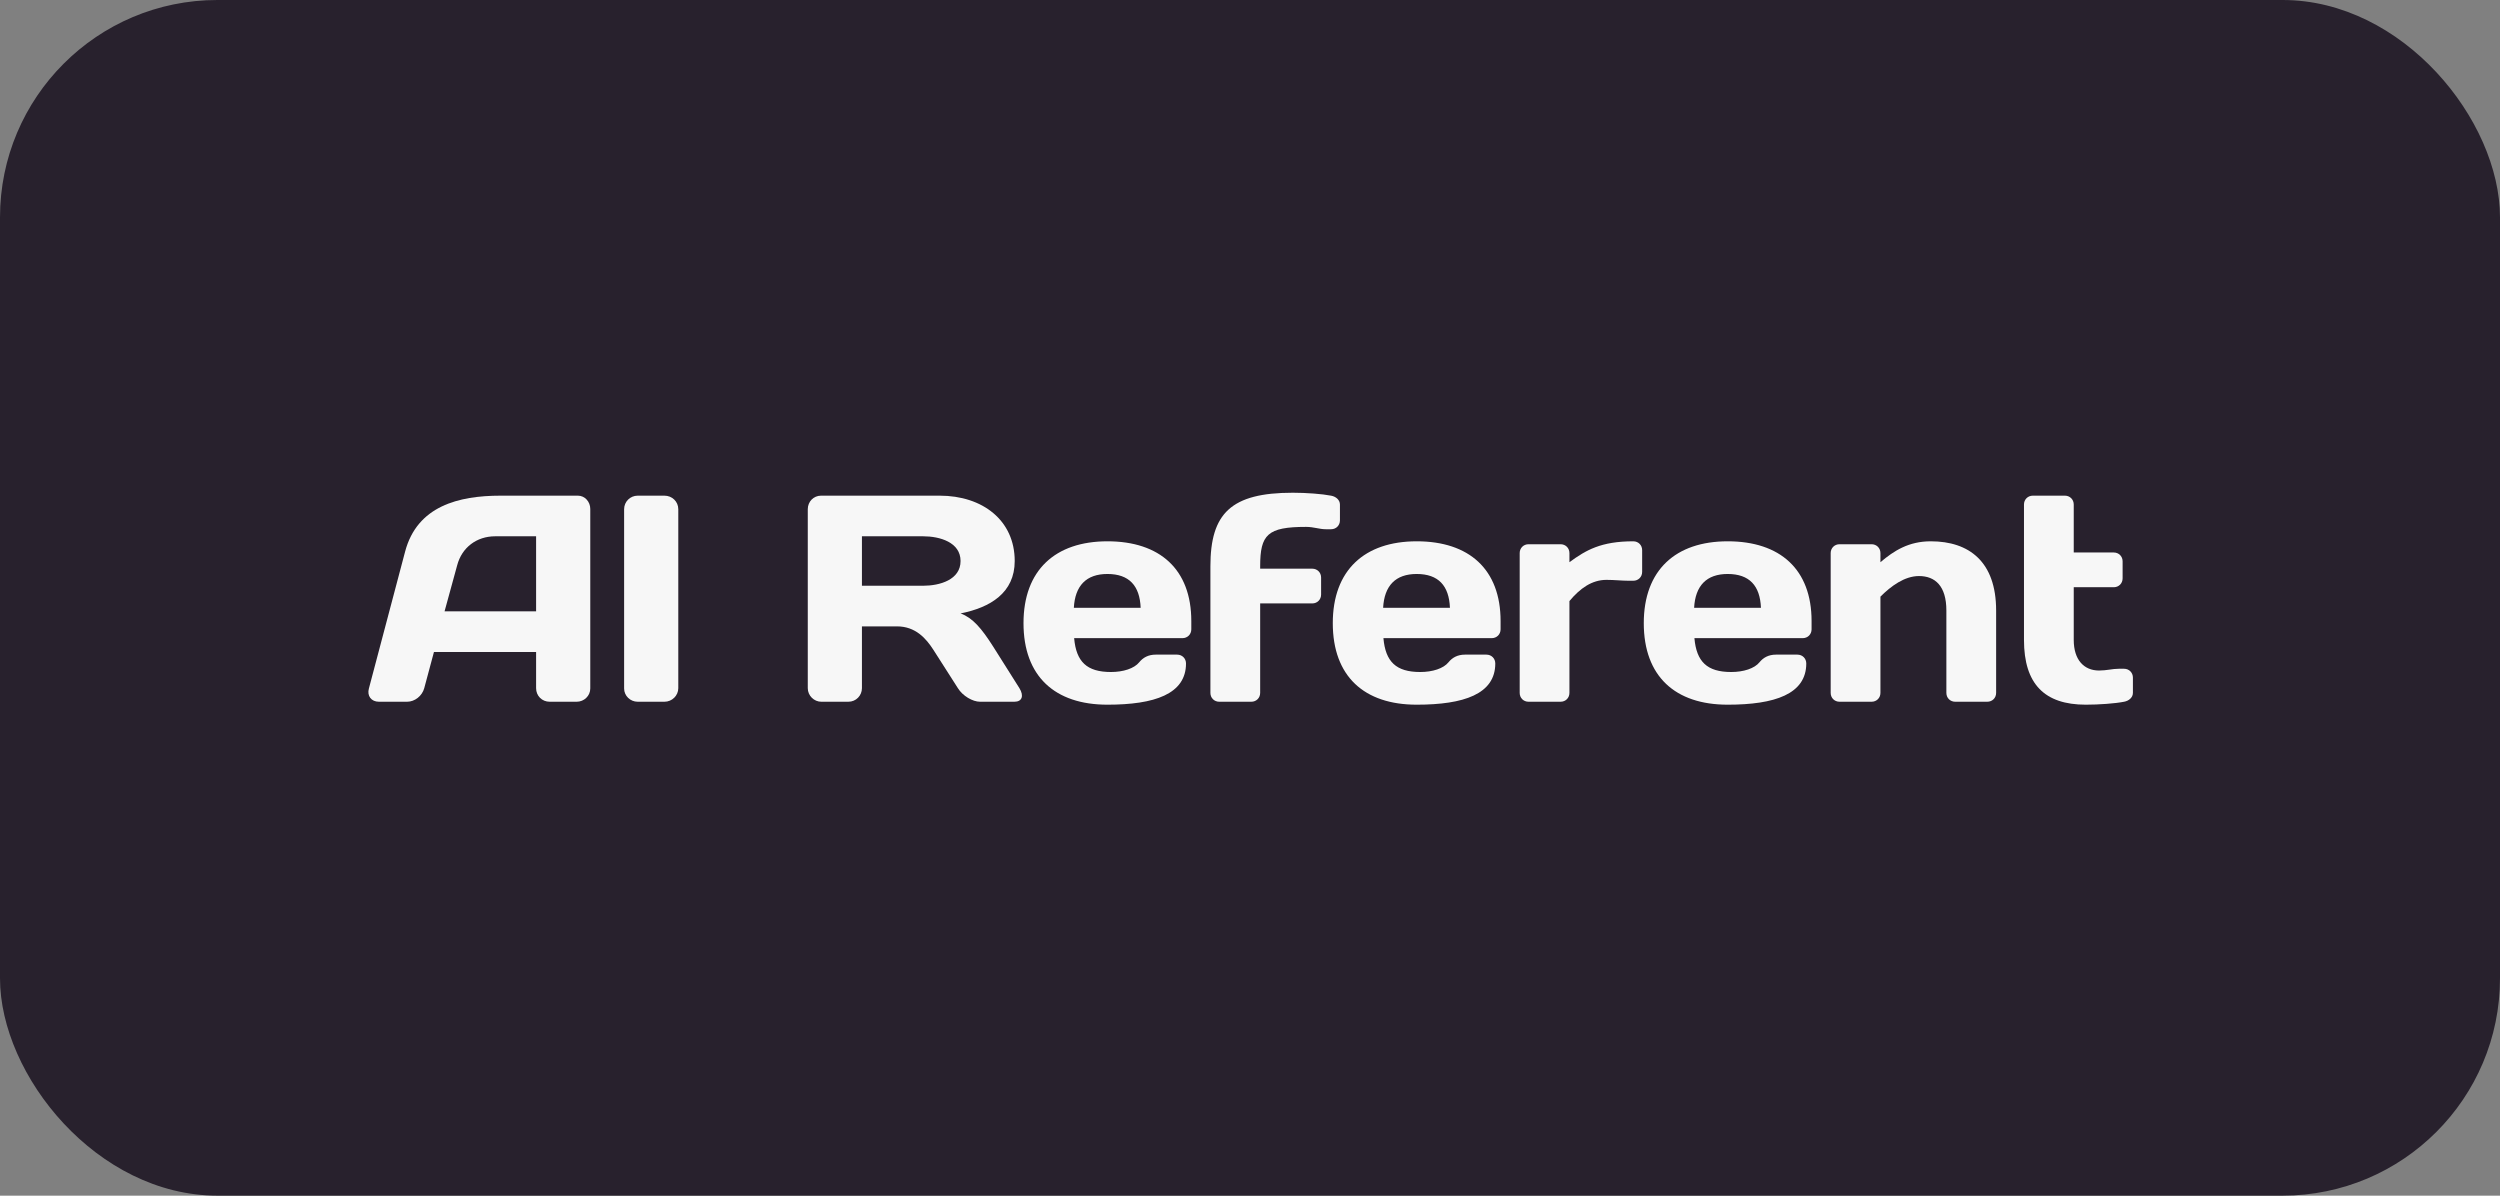
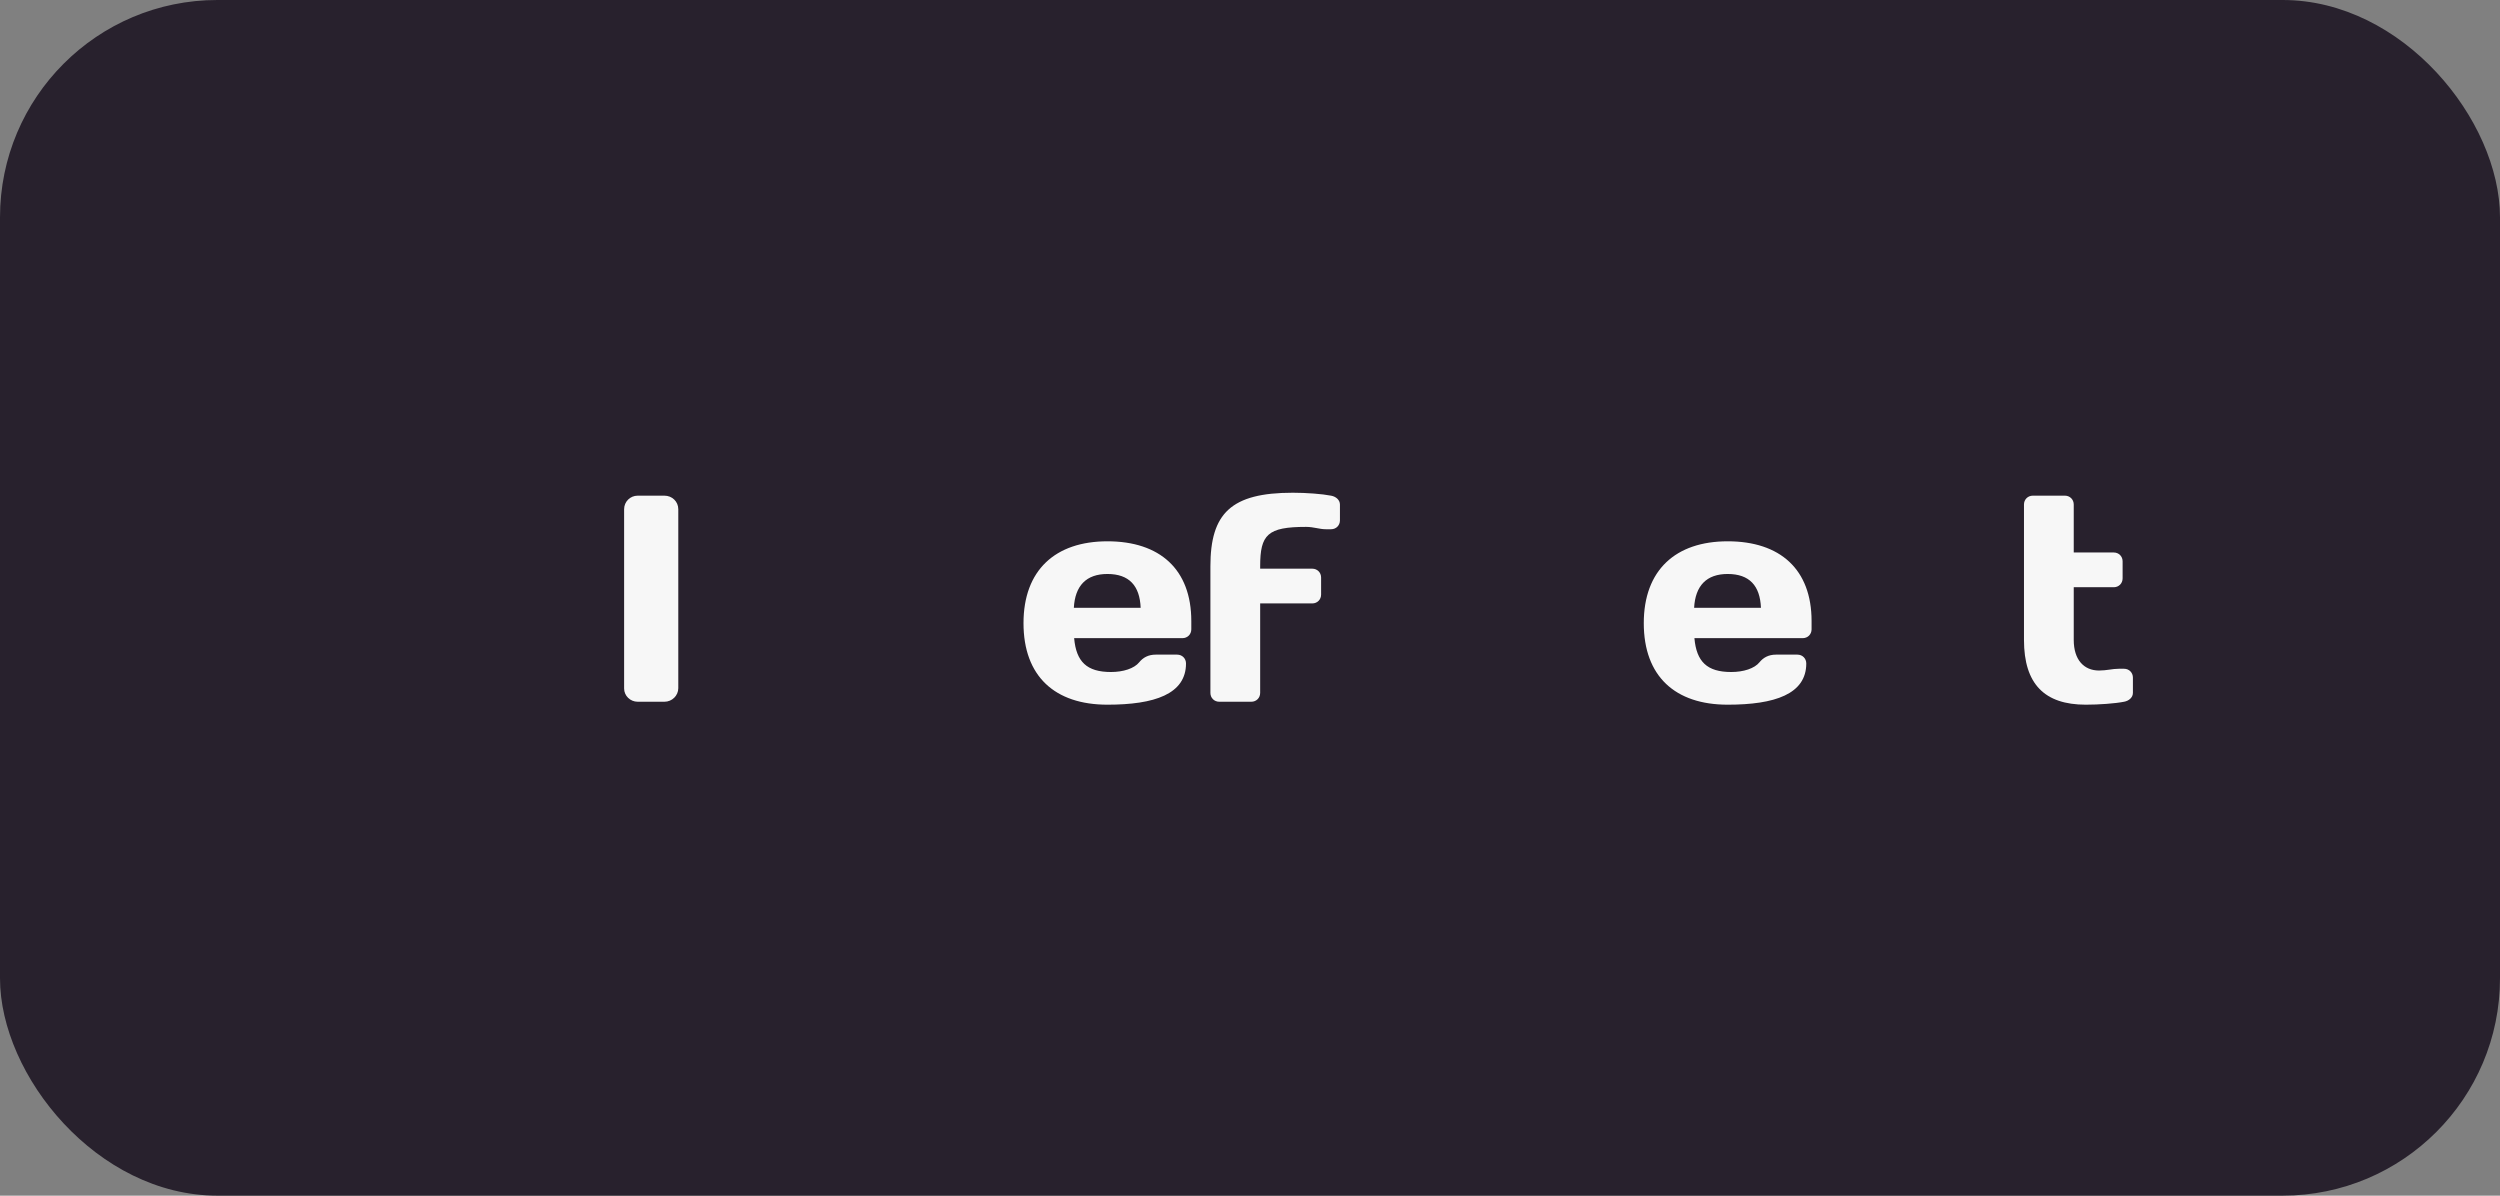
<svg xmlns="http://www.w3.org/2000/svg" width="184" height="88" viewBox="0 0 184 88" fill="none">
  <rect x="0" y="0" width="184" height="88" fill="#808080" stroke="none" />
  <rect width="184" height="88" rx="16" fill="#28212D" />
  <path d="M156.332 51.648C155.682 51.778 154.49 51.865 153.515 51.865C150.482 51.865 148.965 50.348 148.965 47.098V37.131C148.965 36.763 149.247 36.481 149.615 36.481H151.977C152.345 36.481 152.627 36.763 152.627 37.131V40.663H155.574C155.942 40.663 156.224 40.945 156.224 41.313V42.57C156.224 42.938 155.942 43.22 155.574 43.22H152.627V47.098C152.627 48.571 153.385 49.351 154.49 49.351C155.054 49.351 155.465 49.221 155.942 49.221H156.332C156.7 49.221 156.982 49.503 156.982 49.871V50.998C156.982 51.323 156.7 51.583 156.332 51.648Z" fill="#F7F7F7" />
-   <path d="M143.253 50.998V44.931C143.253 43.133 142.43 42.397 141.238 42.397C140.177 42.397 139.18 43.133 138.4 43.913V50.998C138.4 51.367 138.118 51.648 137.75 51.648H135.388C135.02 51.648 134.738 51.367 134.738 50.998V40.706C134.738 40.338 135.02 40.056 135.388 40.056H137.75C138.118 40.056 138.4 40.338 138.4 40.706V41.378C139.397 40.533 140.48 39.84 142.105 39.84C144.922 39.84 146.915 41.335 146.915 44.931V50.998C146.915 51.367 146.633 51.648 146.265 51.648H143.903C143.535 51.648 143.253 51.367 143.253 50.998Z" fill="#F7F7F7" />
  <path d="M132.682 46.968H124.709C124.861 48.702 125.641 49.46 127.417 49.46C128.327 49.46 129.129 49.2 129.497 48.745C129.779 48.398 130.169 48.181 130.711 48.181H132.292C132.661 48.181 132.942 48.463 132.942 48.831C132.942 51.085 130.624 51.865 127.157 51.865C123.301 51.865 120.982 49.785 120.982 45.863C120.982 41.963 123.322 39.84 127.157 39.84C131.014 39.84 133.332 41.898 133.332 45.712V46.318C133.332 46.687 133.051 46.968 132.682 46.968ZM127.157 42.245C125.597 42.245 124.774 43.111 124.687 44.736H129.606C129.541 43.111 128.761 42.245 127.157 42.245Z" fill="#F7F7F7" />
-   <path d="M120.862 40.49V42.093C120.862 42.462 120.58 42.743 120.212 42.743H119.865C119.367 42.743 118.804 42.678 118.24 42.678C117.157 42.678 116.29 43.306 115.51 44.238V50.998C115.51 51.367 115.229 51.648 114.86 51.648H112.499C112.13 51.648 111.849 51.367 111.849 50.998V40.706C111.849 40.338 112.13 40.056 112.499 40.056H114.86C115.229 40.056 115.51 40.338 115.51 40.706V41.378C116.724 40.49 117.829 39.84 120.212 39.84C120.58 39.84 120.862 40.121 120.862 40.49Z" fill="#F7F7F7" />
-   <path d="M109.793 46.968H101.82C101.971 48.702 102.751 49.46 104.528 49.46C105.438 49.46 106.24 49.2 106.608 48.745C106.89 48.398 107.28 48.181 107.821 48.181H109.403C109.771 48.181 110.053 48.463 110.053 48.831C110.053 51.085 107.735 51.865 104.268 51.865C100.411 51.865 98.093 49.785 98.093 45.863C98.093 41.963 100.433 39.84 104.268 39.84C108.125 39.84 110.443 41.898 110.443 45.712V46.318C110.443 46.687 110.161 46.968 109.793 46.968ZM104.268 42.245C102.708 42.245 101.885 43.111 101.798 44.736H106.716C106.651 43.111 105.871 42.245 104.268 42.245Z" fill="#F7F7F7" />
  <path d="M89.086 50.998V41.682C89.086 37.782 90.603 36.265 95.153 36.265C96.128 36.265 97.319 36.352 97.969 36.482C98.338 36.547 98.619 36.807 98.619 37.132V38.302C98.619 38.67 98.338 38.952 97.969 38.952H97.579C97.103 38.952 96.691 38.779 96.128 38.779C93.289 38.779 92.748 39.342 92.748 41.682V41.855H96.583C96.951 41.855 97.233 42.137 97.233 42.505V43.762C97.233 44.13 96.951 44.412 96.583 44.412H92.748V50.998C92.748 51.367 92.466 51.648 92.098 51.648H89.736C89.368 51.648 89.086 51.367 89.086 50.998Z" fill="#F7F7F7" />
  <path d="M87.03 46.968H79.057C79.208 48.702 79.988 49.46 81.765 49.46C82.675 49.46 83.477 49.2 83.845 48.745C84.127 48.398 84.517 48.181 85.058 48.181H86.64C87.008 48.181 87.29 48.463 87.29 48.831C87.29 51.085 84.972 51.865 81.505 51.865C77.648 51.865 75.33 49.785 75.33 45.863C75.33 41.963 77.67 39.84 81.505 39.84C85.362 39.84 87.68 41.898 87.68 45.712V46.318C87.68 46.687 87.398 46.968 87.03 46.968ZM81.505 42.245C79.945 42.245 79.122 43.111 79.035 44.736H83.953C83.888 43.111 83.108 42.245 81.505 42.245Z" fill="#F7F7F7" />
-   <path d="M66.017 46.101H63.438V50.651C63.438 51.193 63.005 51.648 62.442 51.648H60.448C59.907 51.648 59.452 51.193 59.452 50.651V37.478C59.452 36.915 59.885 36.481 60.427 36.481H69.158C72.322 36.481 74.683 38.301 74.683 41.291C74.683 43.631 72.885 44.715 70.697 45.148C71.585 45.473 72.235 46.231 73.102 47.596L75.03 50.651C75.377 51.215 75.225 51.648 74.662 51.648H72.127C71.585 51.648 70.848 51.215 70.502 50.651L68.703 47.835C68.162 46.99 67.382 46.101 66.017 46.101ZM67.945 39.471H63.438V43.111H67.945C69.158 43.111 70.697 42.678 70.697 41.291C70.697 39.905 69.158 39.471 67.945 39.471Z" fill="#F7F7F7" />
  <path d="M45.935 50.673V37.478C45.935 36.915 46.391 36.481 46.932 36.481H48.904C49.467 36.481 49.922 36.915 49.922 37.478V50.651C49.922 51.193 49.467 51.648 48.904 51.648H46.932C46.391 51.648 45.935 51.215 45.935 50.673Z" fill="#F7F7F7" />
-   <path d="M27.151 50.673L29.816 40.598C30.704 37.24 33.759 36.481 36.836 36.481H42.534C43.054 36.481 43.444 36.936 43.444 37.456V50.673C43.444 51.215 42.989 51.648 42.447 51.648H40.454C39.891 51.648 39.457 51.215 39.457 50.651V47.986H31.939L31.224 50.651C31.072 51.215 30.531 51.648 29.967 51.648H27.887C27.324 51.648 26.999 51.215 27.151 50.673ZM33.651 41.595L32.719 44.996H39.457V39.471H36.446C35.081 39.471 33.997 40.295 33.651 41.595Z" fill="#F7F7F7" />
</svg>